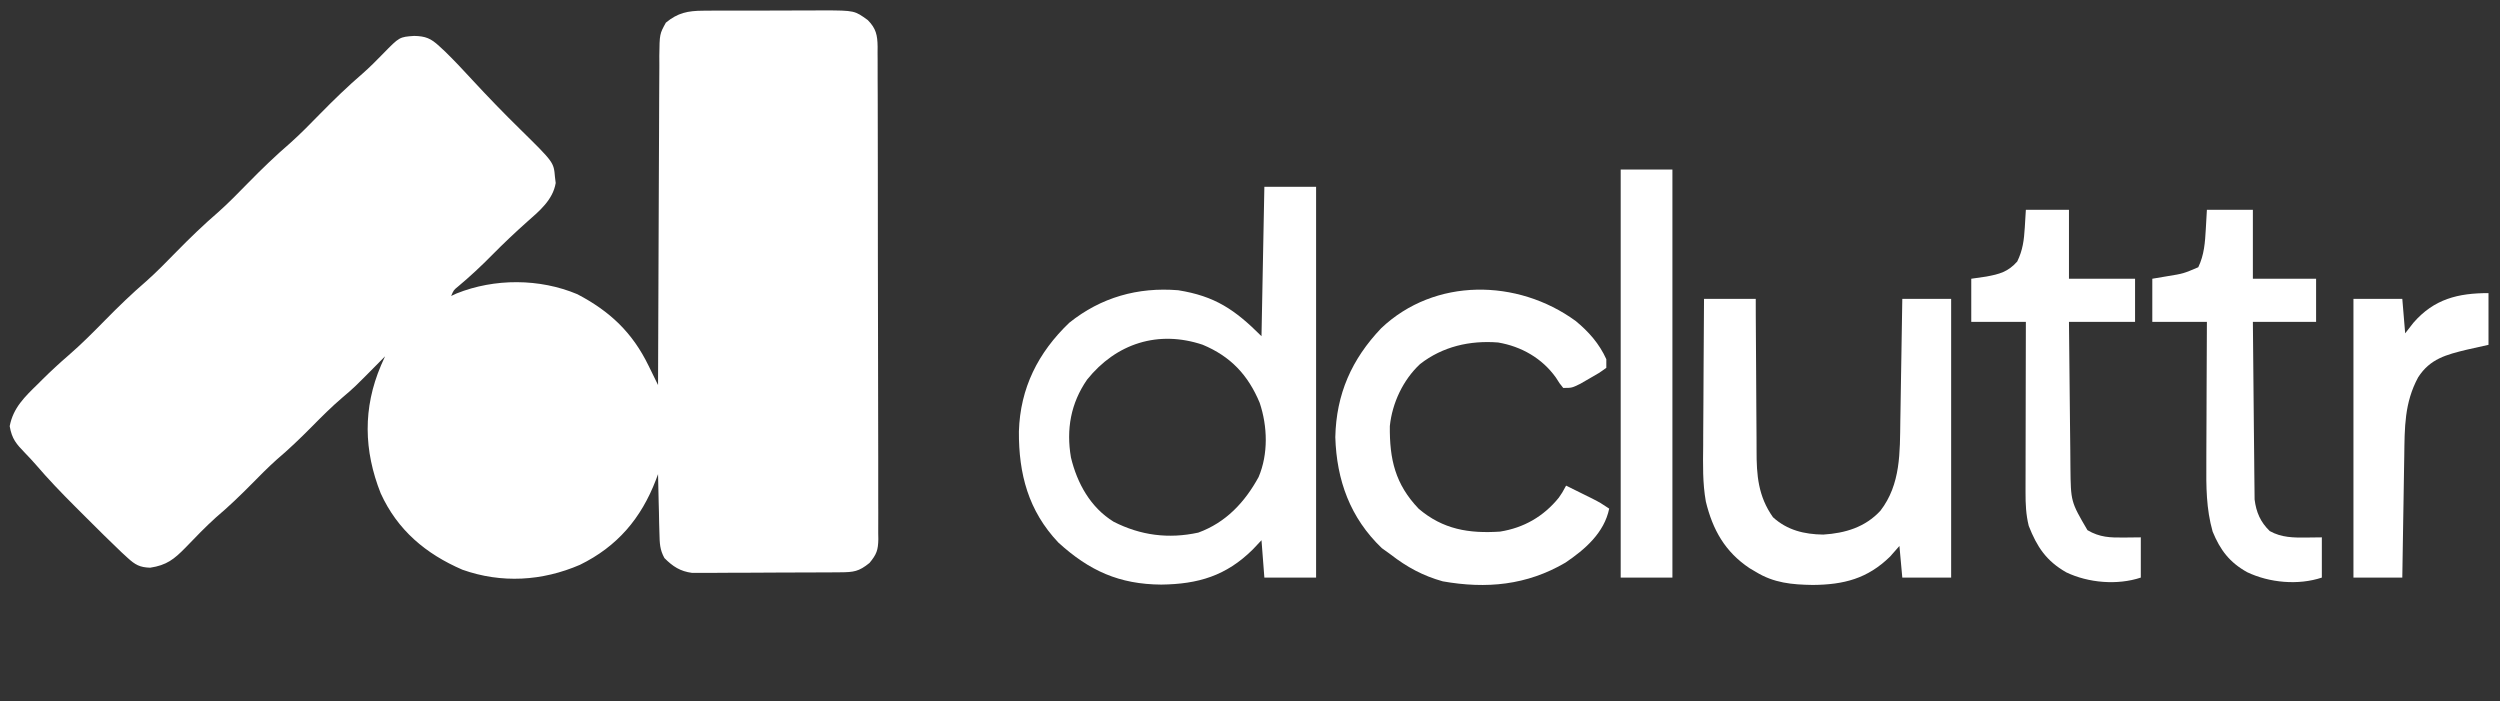
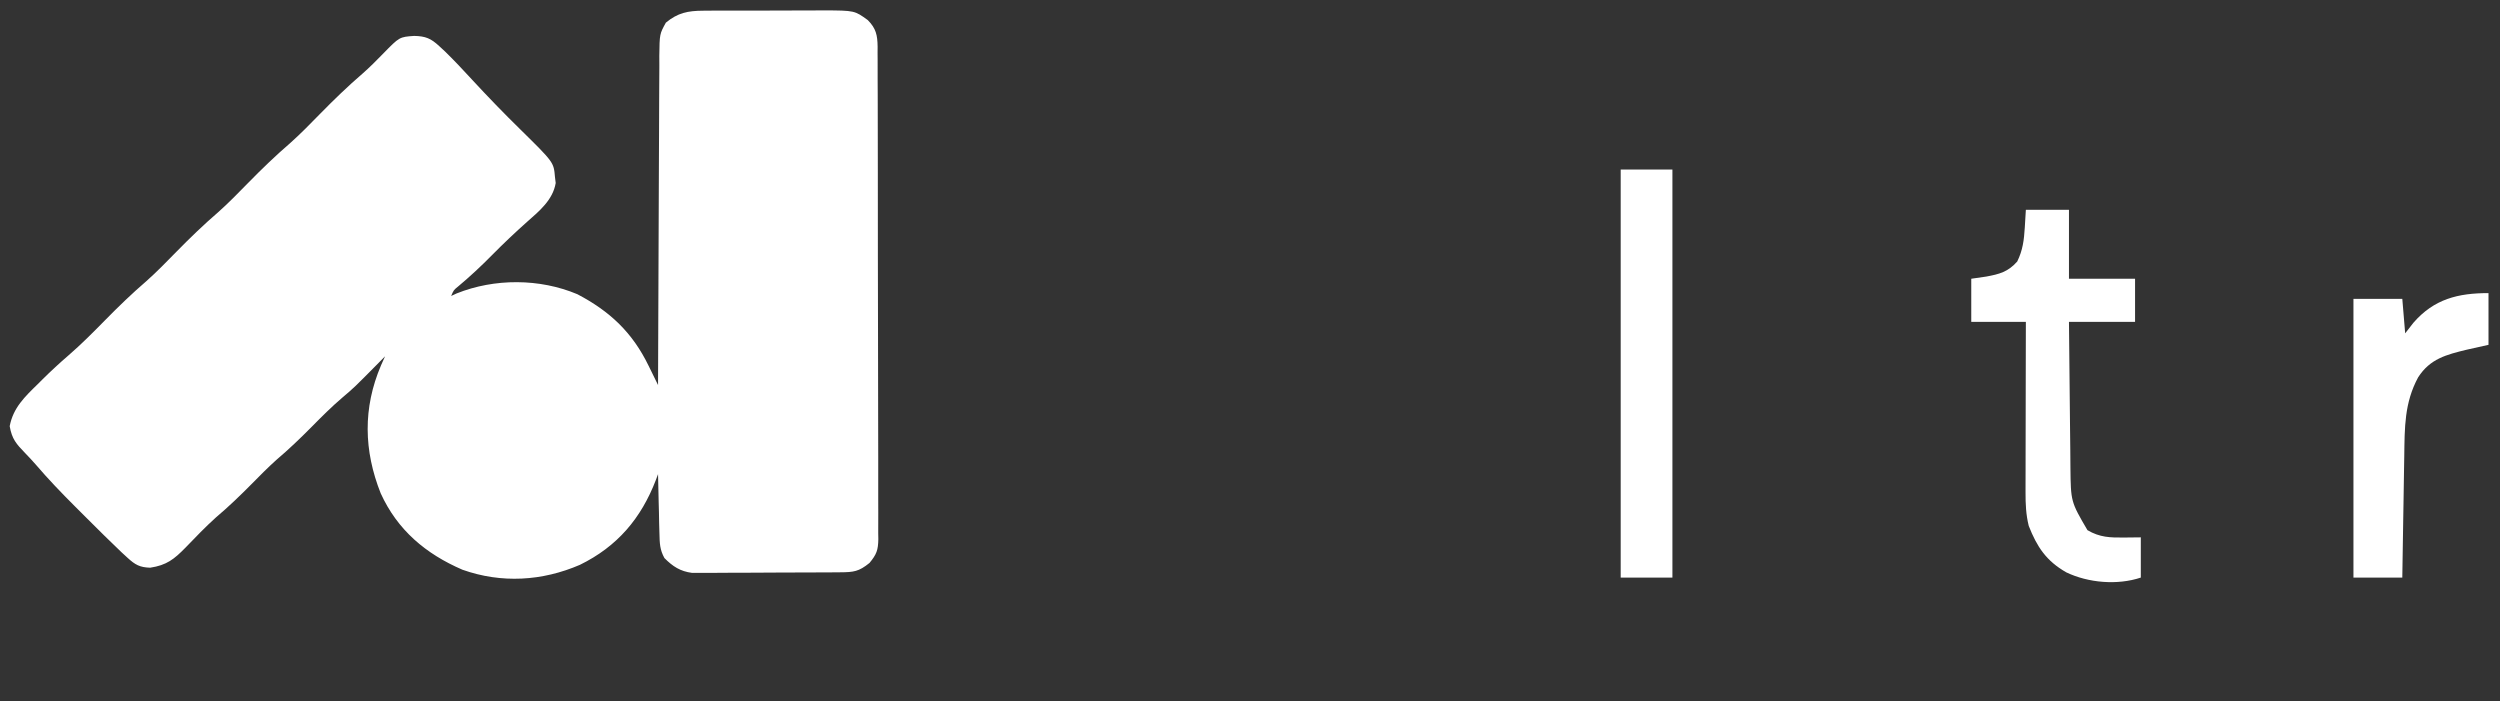
<svg xmlns="http://www.w3.org/2000/svg" version="1.1" width="870" height="244">
  <rect width="100%" height="100%" fill="#333333" stroke="none" />
  <path d="M0 0 C1.121 -0.01 2.243 -0.019 3.398 -0.029 C5.202 -0.028 5.202 -0.028 7.041 -0.026 C8.907 -0.033 8.907 -0.033 10.811 -0.039 C14.111 -0.046 17.411 -0.043 20.712 -0.038 C22.729 -0.038 24.747 -0.048 26.764 -0.062 C30.648 -0.086 34.532 -0.09 38.416 -0.089 C39.616 -0.098 40.817 -0.107 42.053 -0.117 C52.699 -0.058 52.699 -0.058 57.295 3.275 C60.161 6.182 60.648 8.488 60.706 12.531 C60.698 13.571 60.698 13.571 60.69 14.631 C60.696 15.375 60.702 16.118 60.708 16.883 C60.725 19.374 60.72 21.865 60.715 24.356 C60.722 26.142 60.731 27.928 60.741 29.713 C60.763 34.564 60.766 39.415 60.764 44.267 C60.764 48.315 60.772 52.363 60.781 56.412 C60.8 65.961 60.803 75.511 60.796 85.061 C60.789 94.916 60.812 104.771 60.849 114.627 C60.88 123.086 60.892 131.544 60.888 140.003 C60.886 145.056 60.891 150.109 60.916 155.163 C60.938 159.914 60.936 164.665 60.916 169.417 C60.912 171.162 60.917 172.906 60.932 174.65 C60.95 177.031 60.937 179.41 60.917 181.791 C60.929 182.482 60.942 183.173 60.955 183.884 C60.884 187.712 60.364 189.192 57.881 192.18 C54.156 195.198 52.372 195.405 47.64 195.436 C46.455 195.445 45.27 195.455 44.049 195.465 C42.762 195.469 41.476 195.473 40.151 195.478 C38.834 195.483 37.516 195.489 36.16 195.495 C33.368 195.506 30.576 195.511 27.784 195.515 C24.213 195.52 20.642 195.544 17.071 195.573 C13.66 195.596 10.249 195.598 6.838 195.603 C5.558 195.615 4.277 195.627 2.958 195.64 C1.764 195.637 0.569 195.634 -0.661 195.631 C-1.71 195.635 -2.759 195.638 -3.839 195.642 C-7.963 195.113 -10.589 193.399 -13.485 190.481 C-15.103 187.555 -15.138 185.312 -15.217 181.978 C-15.252 180.773 -15.287 179.567 -15.324 178.325 C-15.347 177.071 -15.369 175.817 -15.392 174.525 C-15.426 173.255 -15.461 171.985 -15.496 170.677 C-15.578 167.543 -15.647 164.409 -15.705 161.275 C-15.946 161.925 -16.188 162.576 -16.437 163.247 C-21.585 176.676 -29.877 186.463 -42.896 192.837 C-56.031 198.51 -70.185 199.357 -83.771 194.54 C-96.55 189.027 -106.384 180.751 -112.22 167.95 C-118.117 153.091 -118.46 138.274 -112.099 123.388 C-111.639 122.361 -111.179 121.333 -110.705 120.275 C-111.406 120.988 -112.107 121.7 -112.83 122.435 C-121.428 131.13 -121.428 131.13 -125.58 134.65 C-129.32 137.836 -132.753 141.283 -136.205 144.775 C-140.193 148.808 -144.22 152.669 -148.549 156.337 C-151.551 159.035 -154.367 161.905 -157.205 164.775 C-161.187 168.802 -165.203 172.663 -169.533 176.318 C-173.233 179.652 -176.682 183.249 -180.138 186.833 C-184.097 190.878 -186.716 192.976 -192.455 193.837 C-196.033 193.723 -197.661 192.826 -200.279 190.423 C-200.973 189.787 -201.666 189.152 -202.381 188.497 C-206.412 184.643 -210.389 180.738 -214.323 176.787 C-215.765 175.339 -217.212 173.898 -218.66 172.456 C-223.37 167.75 -227.952 162.982 -232.281 157.921 C-233.449 156.571 -234.677 155.272 -235.92 153.99 C-239.004 150.807 -240.573 149.05 -241.33 144.587 C-240.113 138.139 -236.041 134.324 -231.517 129.9 C-230.978 129.361 -230.438 128.822 -229.883 128.267 C-226.947 125.362 -223.94 122.586 -220.81 119.892 C-216.39 116.063 -212.301 111.945 -208.205 107.775 C-203.522 103.006 -198.785 98.425 -193.719 94.066 C-190.05 90.803 -186.644 87.276 -183.205 83.775 C-178.522 79.006 -173.785 74.425 -168.719 70.066 C-165.05 66.803 -161.644 63.276 -158.205 59.775 C-153.522 55.006 -148.785 50.425 -143.719 46.066 C-140.05 42.803 -136.644 39.276 -133.205 35.775 C-128.46 30.943 -123.661 26.29 -118.526 21.873 C-116.002 19.658 -113.675 17.304 -111.33 14.9 C-105.701 9.132 -105.701 9.132 -100.58 8.775 C-96.587 8.859 -94.766 9.629 -91.845 12.333 C-91.156 12.971 -90.467 13.608 -89.757 14.264 C-86.593 17.364 -83.567 20.568 -80.58 23.837 C-75.006 29.868 -69.32 35.752 -63.448 41.494 C-52.01 52.754 -52.01 52.754 -51.58 57.837 C-51.452 58.891 -51.452 58.891 -51.322 59.966 C-52.295 65.834 -57.007 69.712 -61.267 73.462 C-65.462 77.202 -69.508 81.023 -73.455 85.025 C-77.24 88.859 -81.108 92.483 -85.244 95.935 C-86.832 97.231 -86.832 97.231 -87.705 99.275 C-87.082 98.986 -86.46 98.697 -85.818 98.4 C-72.63 93.102 -56.895 93.141 -43.787 98.661 C-32.411 104.616 -24.594 112.039 -19.002 123.548 C-18.683 124.196 -18.363 124.844 -18.034 125.512 C-17.254 127.097 -16.479 128.686 -15.705 130.275 C-15.703 129.645 -15.702 129.016 -15.7 128.368 C-15.663 113.052 -15.604 97.737 -15.521 82.422 C-15.481 75.016 -15.449 67.61 -15.434 60.203 C-15.421 53.747 -15.394 47.292 -15.35 40.836 C-15.328 37.418 -15.312 34 -15.313 30.582 C-15.311 26.766 -15.284 22.95 -15.251 19.133 C-15.258 17.435 -15.258 17.435 -15.266 15.702 C-15.165 8.107 -15.165 8.107 -12.983 4.158 C-8.822 0.718 -5.322 0.025 0 0 Z " fill="#FFFFFF" transform="translate(244.705,3.725)" />
-   <path d="M0 0 C5.94 0 11.88 0 18 0 C18 44.88 18 89.76 18 136 C12.06 136 6.12 136 0 136 C-0.33 131.71 -0.66 127.42 -1 123 C-1.99 124.052 -2.98 125.104 -4 126.188 C-13.275 135.388 -23.015 138.278 -35.875 138.438 C-50.496 138.338 -60.897 133.643 -71.688 123.812 C-82.149 112.757 -85.513 99.895 -85.422 85.131 C-84.966 70.032 -78.743 57.707 -67.91 47.332 C-56.835 38.457 -44.05 34.873 -30 36 C-17.223 38.049 -10.309 42.691 -1 52 C-0.67 34.84 -0.34 17.68 0 0 Z M-61.684 67.098 C-67.375 75.323 -68.985 84.362 -67.312 94.188 C-65.149 103.196 -60.497 111.625 -52.43 116.578 C-43.038 121.342 -33.358 122.593 -23.004 120.352 C-13.411 116.85 -6.828 109.829 -2 101 C1.399 92.966 1.112 83.386 -1.625 75.188 C-5.664 65.506 -11.725 59.031 -21.484 54.965 C-36.93 49.808 -51.546 54.474 -61.684 67.098 Z " fill="#FFFFFF" transform="translate(440,65)" />
-   <path d="M0 0 C5.94 0 11.88 0 18 0 C18.004 1.947 18.008 3.894 18.012 5.9 C18.032 12.366 18.074 18.832 18.132 25.298 C18.166 29.214 18.191 33.131 18.196 37.047 C18.2 40.834 18.229 44.62 18.273 48.407 C18.286 49.845 18.291 51.282 18.286 52.72 C18.265 61.391 18.839 68.708 24 76 C28.974 80.521 34.874 81.942 41.484 82.035 C49.138 81.548 56.054 79.49 61.375 73.75 C68.494 64.52 68.157 53.423 68.316 42.285 C68.348 40.469 68.348 40.469 68.379 38.616 C68.445 34.765 68.504 30.914 68.562 27.062 C68.606 24.445 68.649 21.827 68.693 19.209 C68.8 12.806 68.902 6.403 69 0 C74.61 0 80.22 0 86 0 C86 32.01 86 64.02 86 97 C80.39 97 74.78 97 69 97 C68.67 93.37 68.34 89.74 68 86 C66.927 87.217 65.855 88.434 64.75 89.688 C56.87 97.39 48.641 99.465 37.875 99.562 C30.613 99.456 24.311 98.891 18 95 C17.3 94.588 16.6 94.175 15.879 93.75 C7.301 88.042 3.012 80.353 0.634 70.54 C-0.517 64.113 -0.366 57.674 -0.293 51.172 C-0.287 49.687 -0.283 48.202 -0.28 46.717 C-0.269 42.85 -0.239 38.984 -0.206 35.117 C-0.175 31.155 -0.162 27.193 -0.146 23.23 C-0.115 15.487 -0.062 7.743 0 0 Z " fill="#FFFFFF" transform="translate(593,104)" />
-   <path d="M0 0 C4.554 3.735 8.265 7.926 10.711 13.336 C10.711 14.326 10.711 15.316 10.711 16.336 C8.191 18.16 8.191 18.16 4.898 20.023 C3.819 20.646 2.741 21.269 1.629 21.91 C-1.289 23.336 -1.289 23.336 -4.289 23.336 C-5.543 21.797 -5.543 21.797 -6.852 19.711 C-11.653 13.007 -18.828 8.906 -26.945 7.52 C-36.768 6.75 -46.244 8.914 -54.102 15.023 C-60.023 20.54 -63.801 28.593 -64.625 36.598 C-64.757 48.189 -62.741 56.861 -54.578 65.391 C-46.101 72.595 -37.073 74.042 -26.289 73.336 C-18.024 72.028 -11.137 68.087 -5.84 61.547 C-4.615 59.782 -4.615 59.782 -3.289 57.336 C-1.35 58.292 0.587 59.251 2.523 60.211 C3.602 60.745 4.681 61.278 5.793 61.828 C8.711 63.336 8.711 63.336 11.711 65.336 C9.985 73.748 3.307 79.531 -3.539 84.148 C-16.949 92.004 -31.005 93.334 -46.215 90.641 C-53.084 88.72 -58.675 85.692 -64.289 81.336 C-65.32 80.593 -66.352 79.851 -67.414 79.086 C-78.429 68.55 -83.147 55.458 -83.602 40.461 C-83.272 25.456 -77.918 13.375 -67.633 2.559 C-48.983 -15.128 -20.185 -14.674 0 0 Z " fill="#FFFFFF" transform="translate(548.289,111.664)" />
-   <path d="M0 0 C5.28 0 10.56 0 16 0 C16 7.92 16 15.84 16 24 C23.26 24 30.52 24 38 24 C38 28.95 38 33.9 38 39 C30.74 39 23.48 39 16 39 C16.063 47.372 16.138 55.743 16.236 64.114 C16.28 68.001 16.32 71.889 16.346 75.776 C16.373 79.531 16.413 83.285 16.463 87.039 C16.48 88.469 16.491 89.898 16.498 91.328 C16.507 93.336 16.537 95.344 16.568 97.352 C16.584 99.064 16.584 99.064 16.601 100.811 C17.158 105.264 18.633 108.679 21.875 111.812 C25.976 114.104 30.199 114.118 34.812 114.062 C36.524 114.042 38.236 114.021 40 114 C40 118.62 40 123.24 40 128 C31.792 130.736 21.744 129.815 14.012 126.121 C7.891 122.71 4.649 118.44 2 112 C-0.255 104.027 -0.259 96.36 -0.195 88.121 C-0.192 86.699 -0.189 85.277 -0.187 83.855 C-0.179 80.141 -0.16 76.428 -0.137 72.714 C-0.117 68.913 -0.108 65.112 -0.098 61.311 C-0.076 53.874 -0.041 46.437 0 39 C-6.27 39 -12.54 39 -19 39 C-19 34.05 -19 29.1 -19 24 C-17.288 23.711 -15.576 23.422 -13.812 23.125 C-8.185 22.215 -8.185 22.215 -3 20 C-0.927 15.663 -0.644 11.382 -0.375 6.625 C-0.189 3.346 -0.189 3.346 0 0 Z " fill="#FFFFFF" transform="translate(768,73)" />
  <path d="M0 0 C4.95 0 9.9 0 15 0 C15 7.92 15 15.84 15 24 C22.59 24 30.18 24 38 24 C38 28.95 38 33.9 38 39 C30.41 39 22.82 39 15 39 C15.063 46.798 15.139 54.596 15.236 62.394 C15.28 66.016 15.32 69.637 15.346 73.259 C15.373 76.761 15.413 80.262 15.463 83.763 C15.488 85.735 15.498 87.708 15.508 89.68 C15.638 101.578 15.638 101.578 21.438 111.5 C25.737 114.017 29.302 114.116 34.25 114.062 C36.148 114.042 38.045 114.021 40 114 C40 118.62 40 123.24 40 128 C31.865 130.712 21.753 129.856 14.078 126.184 C7.105 122.212 3.877 117.335 1 110 C0.03 106.075 -0.121 102.41 -0.114 98.374 C-0.114 97.729 -0.114 97.085 -0.114 96.421 C-0.113 94.305 -0.106 92.19 -0.098 90.074 C-0.096 88.602 -0.094 87.129 -0.093 85.656 C-0.09 81.791 -0.08 77.927 -0.069 74.062 C-0.058 70.113 -0.054 66.165 -0.049 62.217 C-0.038 54.478 -0.021 46.739 0 39 C-6.27 39 -12.54 39 -19 39 C-19 34.05 -19 29.1 -19 24 C-17.288 23.753 -15.576 23.505 -13.812 23.25 C-9.213 22.405 -6.198 21.61 -3 18 C-1.073 14.062 -0.639 10.542 -0.375 6.188 C-0.251 4.146 -0.128 2.104 0 0 Z " fill="#FFFFFF" transform="translate(705,73)" />
  <path d="M0 0 C5.94 0 11.88 0 18 0 C18 46.86 18 93.72 18 142 C12.06 142 6.12 142 0 142 C0 95.14 0 48.28 0 0 Z " fill="#FFFFFF" transform="translate(564,59)" />
  <path d="M0 0 C0 5.94 0 11.88 0 18 C-2.496 18.557 -4.991 19.114 -7.562 19.688 C-14.699 21.433 -20.325 22.85 -24.48 29.297 C-29.297 38.201 -29.174 46.79 -29.316 56.715 C-29.337 57.926 -29.358 59.137 -29.379 60.384 C-29.445 64.235 -29.504 68.086 -29.562 71.938 C-29.606 74.555 -29.649 77.173 -29.693 79.791 C-29.8 86.194 -29.902 92.597 -30 99 C-35.61 99 -41.22 99 -47 99 C-47 66.99 -47 34.98 -47 2 C-41.39 2 -35.78 2 -30 2 C-29.67 5.96 -29.34 9.92 -29 14 C-28.051 12.783 -27.102 11.566 -26.125 10.312 C-18.919 2.035 -10.582 0 0 0 Z " fill="#FFFFFF" transform="translate(866,102)" />
</svg>